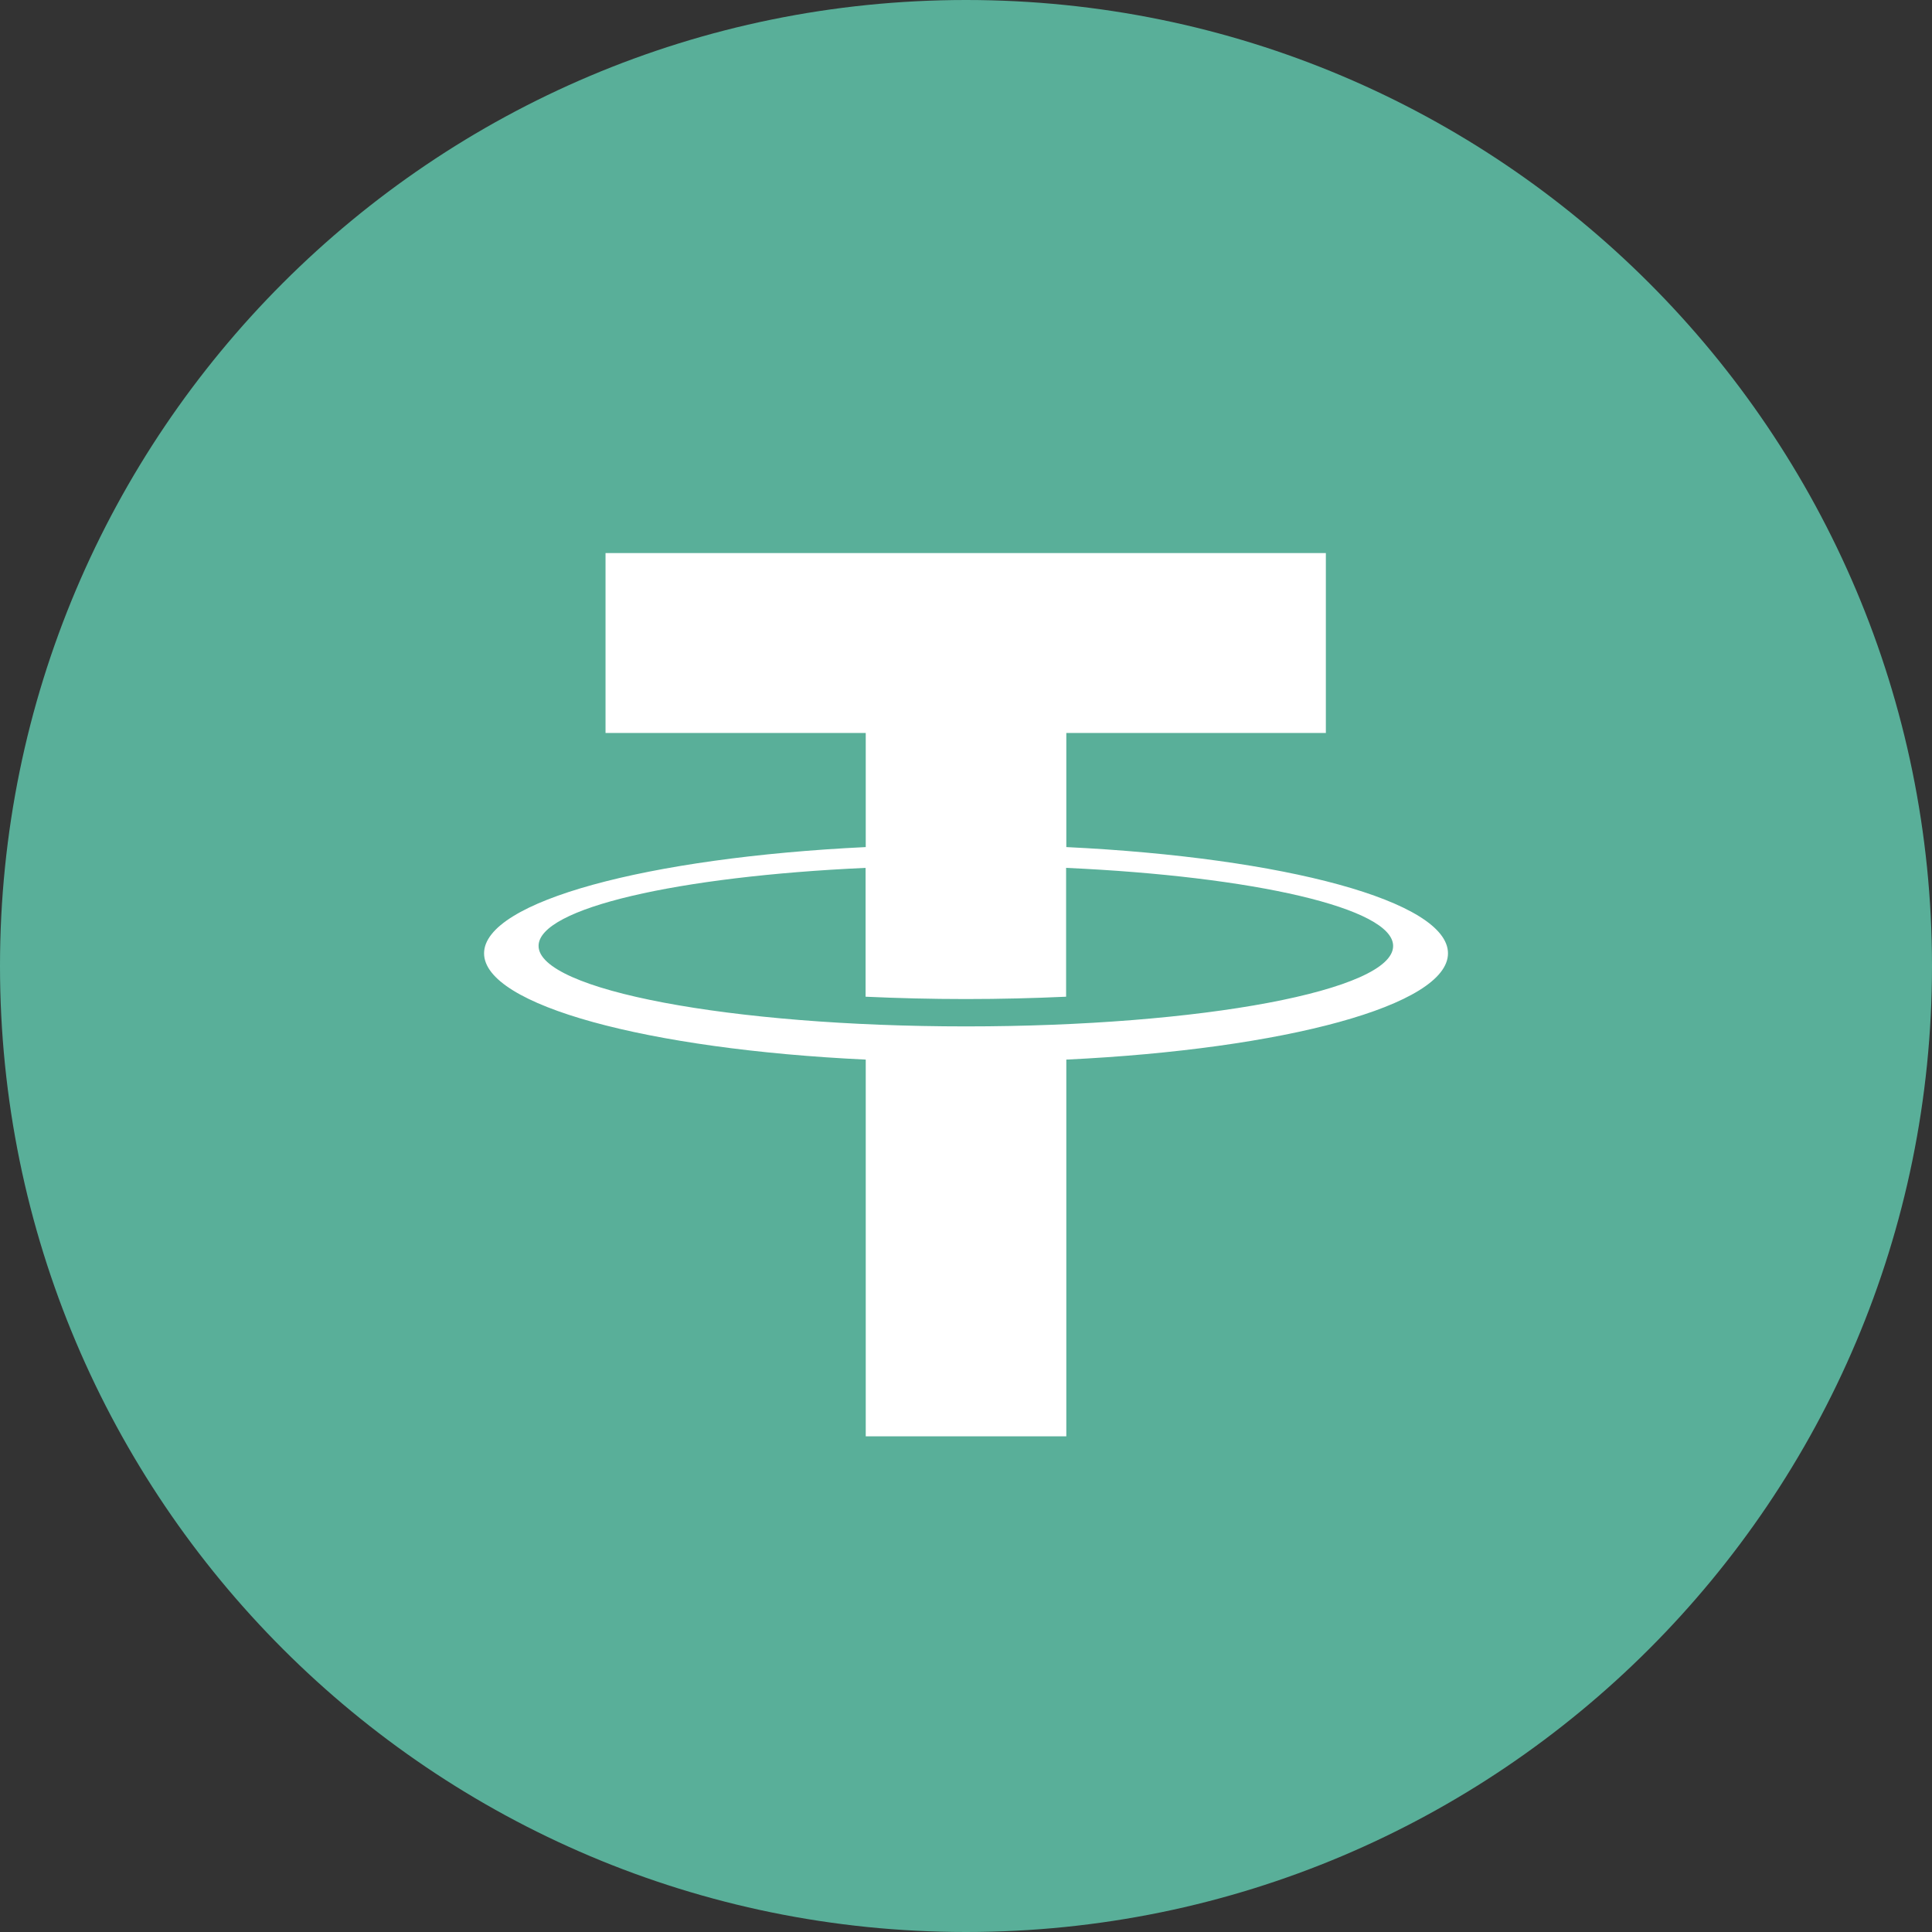
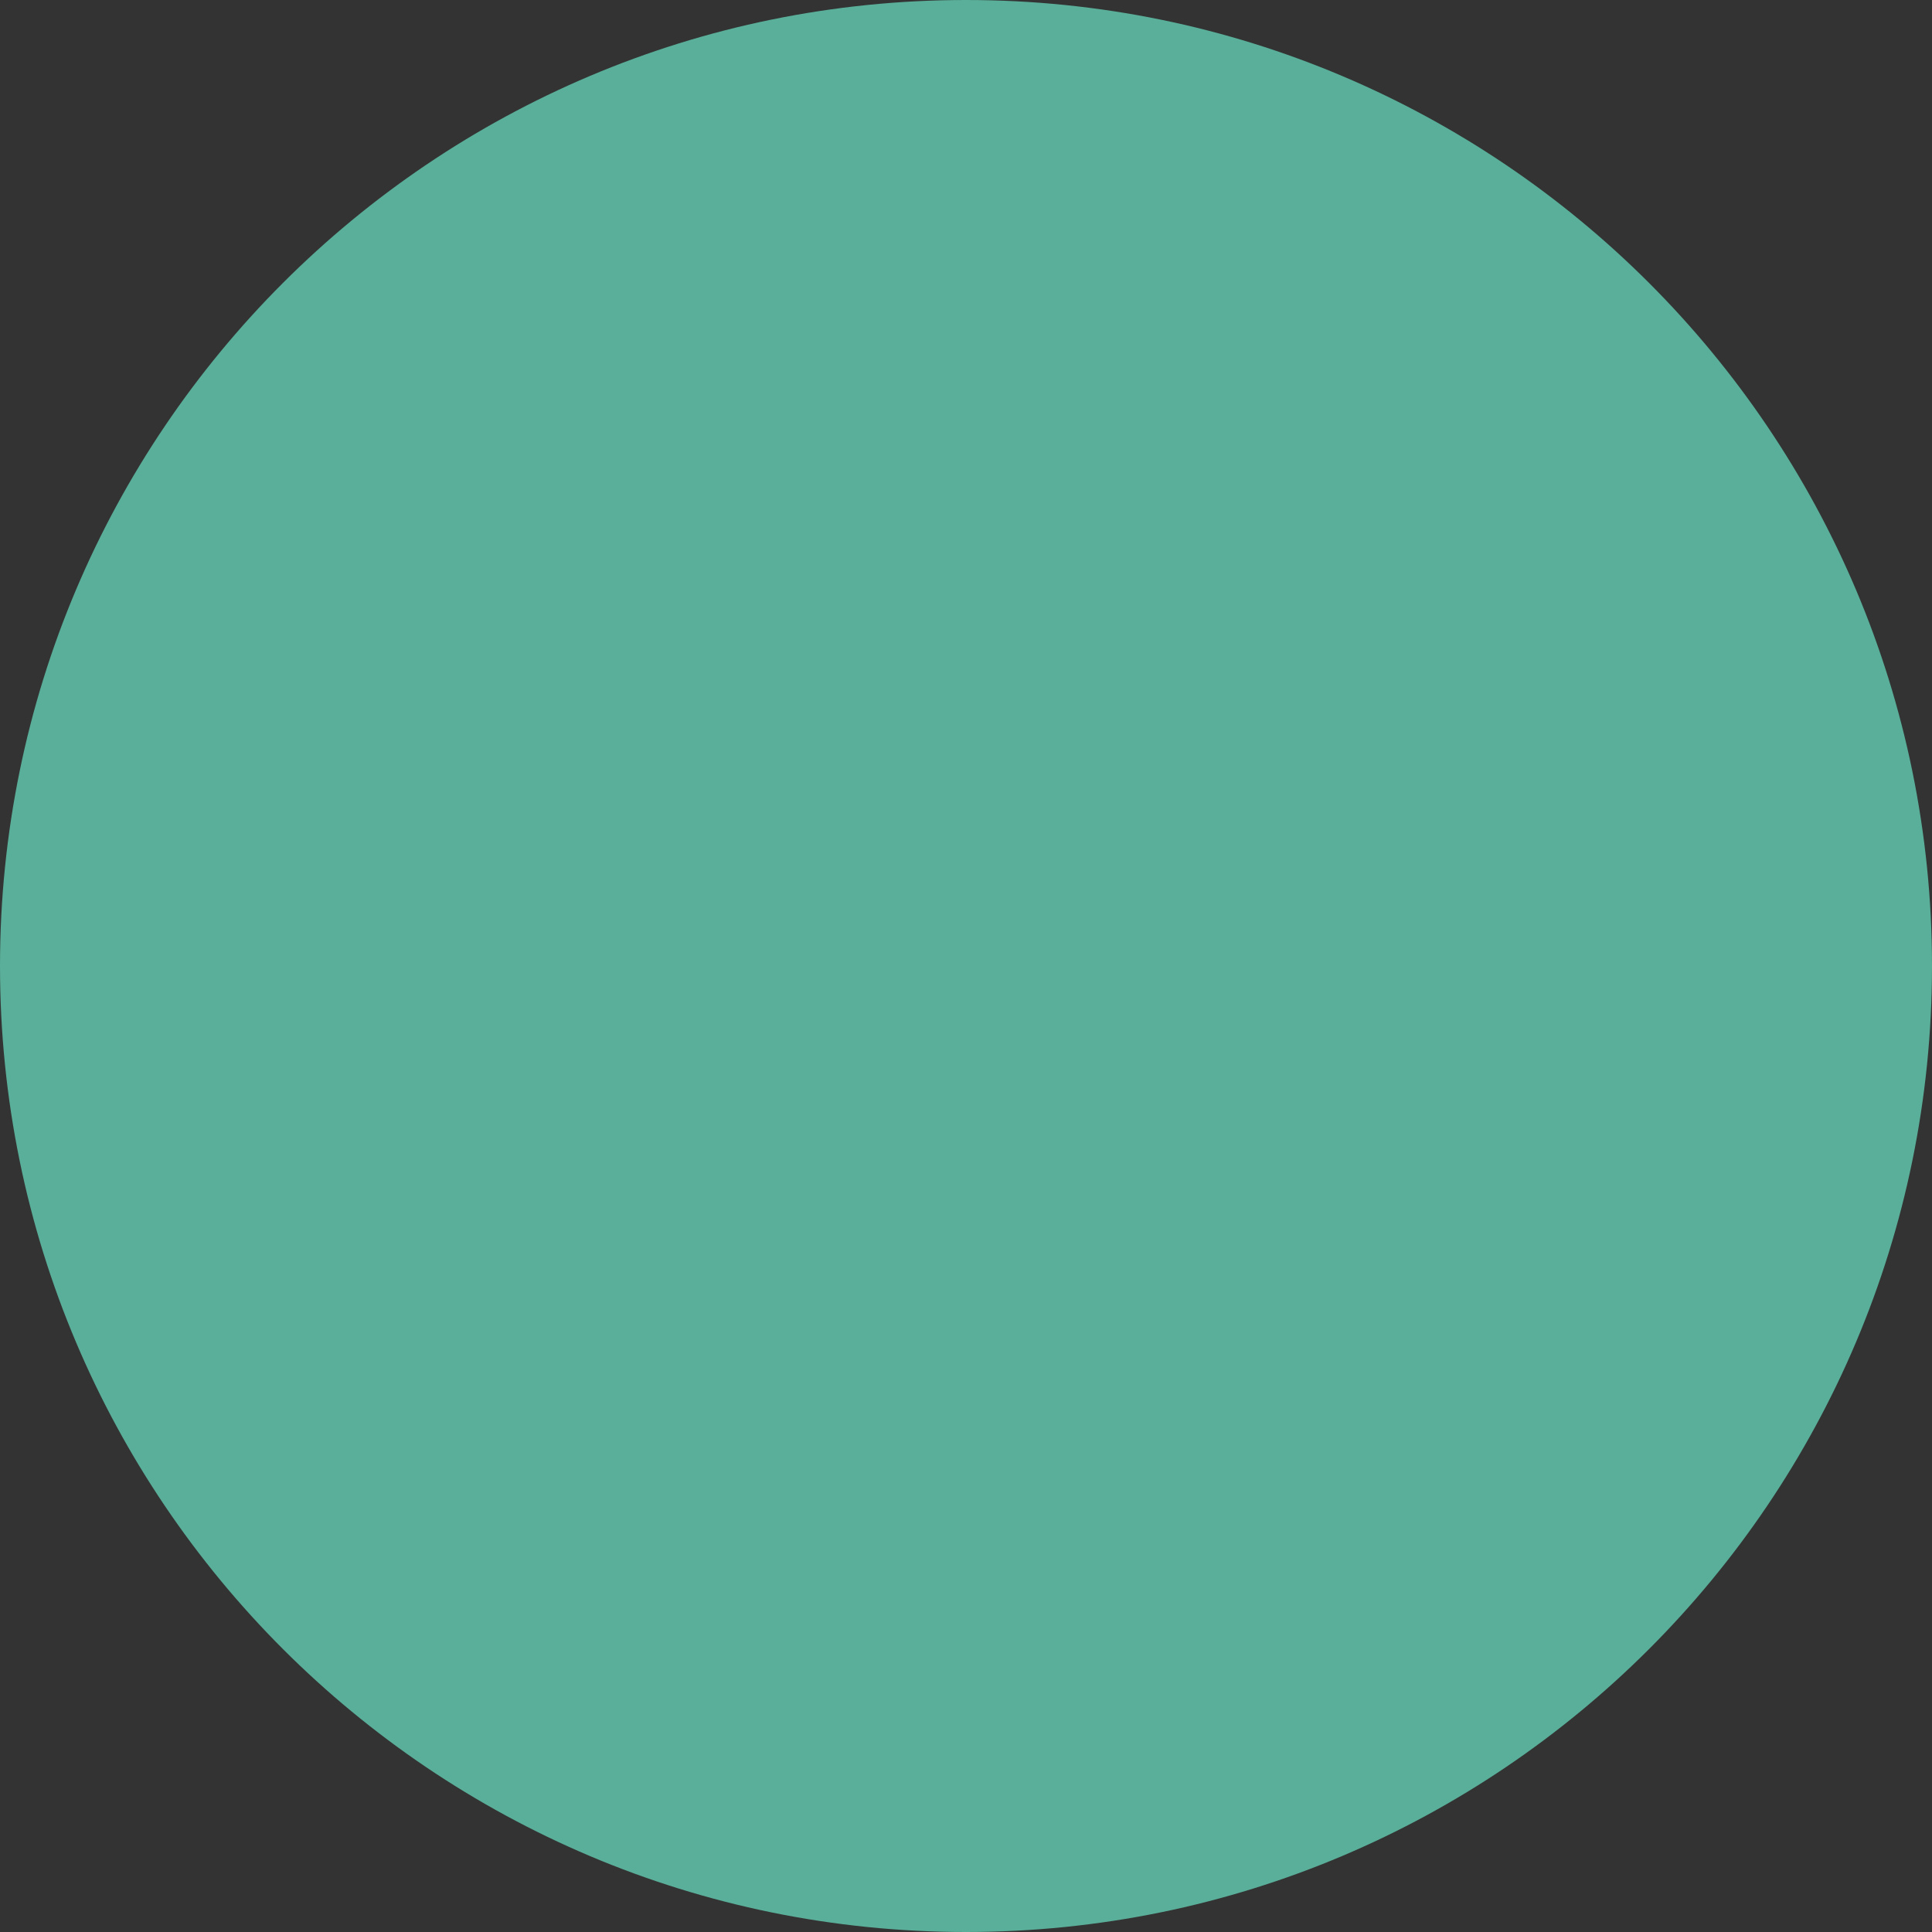
<svg xmlns="http://www.w3.org/2000/svg" width="38" height="38" viewBox="0 0 38 38" fill="none">
  <rect x="0" y="0" width="38" height="38" fill="#333333" stroke="none" />
  <path d="M19 38C29.493 38 38 29.493 38 19C38 8.507 29.493 0 19 0C8.507 0 0 8.507 0 19C0 29.493 8.507 38 19 38Z" fill="#59AF99" />
-   <path d="M20.973 16.661V14.417H26.078V10.878H11.91V14.417H17.028V16.661C12.74 16.868 9.521 17.729 9.521 18.751C9.521 19.773 12.736 20.638 17.028 20.841V28.251H20.973V20.841C25.261 20.636 28.48 19.775 28.48 18.751C28.48 17.727 25.271 16.868 20.973 16.661ZM19.001 20.188C14.357 20.188 10.593 19.469 10.593 18.605C10.593 17.862 13.335 17.237 17.025 17.07V19.604C17.659 19.633 18.319 19.65 18.997 19.65C19.675 19.65 20.338 19.633 20.969 19.604V17.07C24.659 17.237 27.401 17.862 27.401 18.605C27.408 19.479 23.644 20.188 19.001 20.188Z" fill="white" />
</svg>